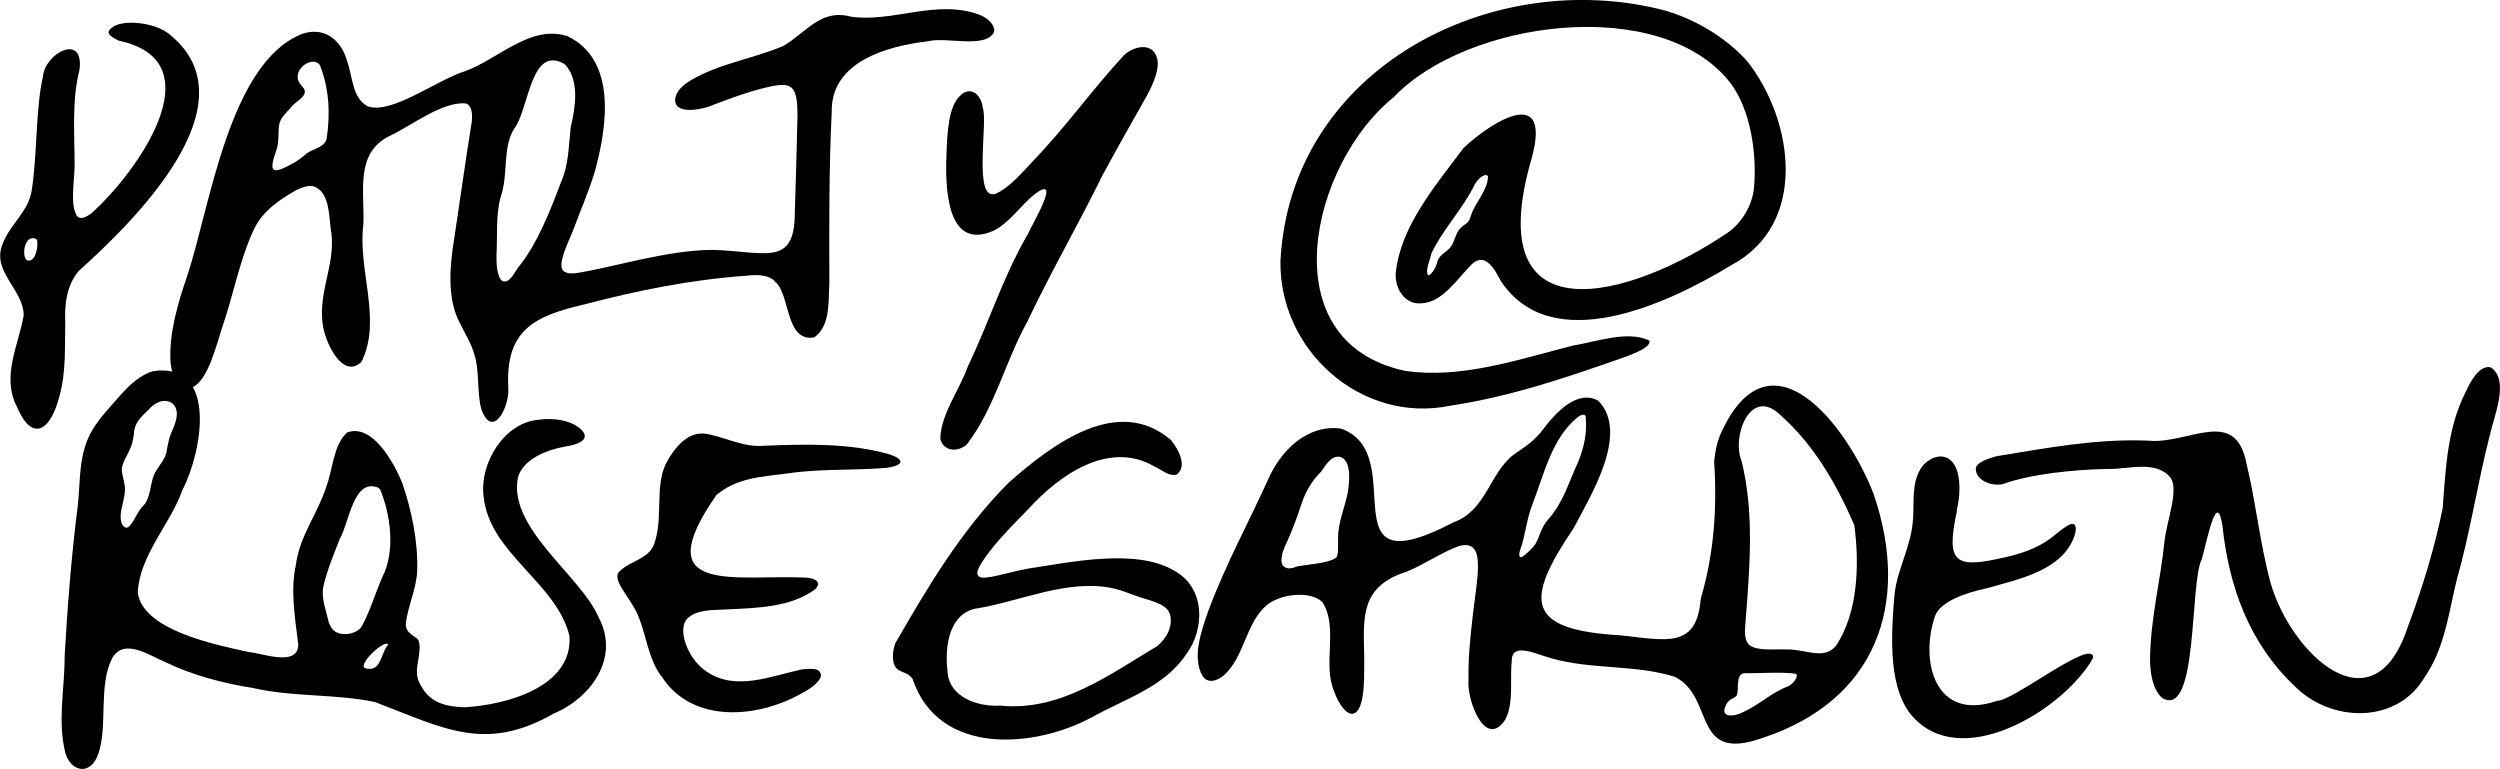
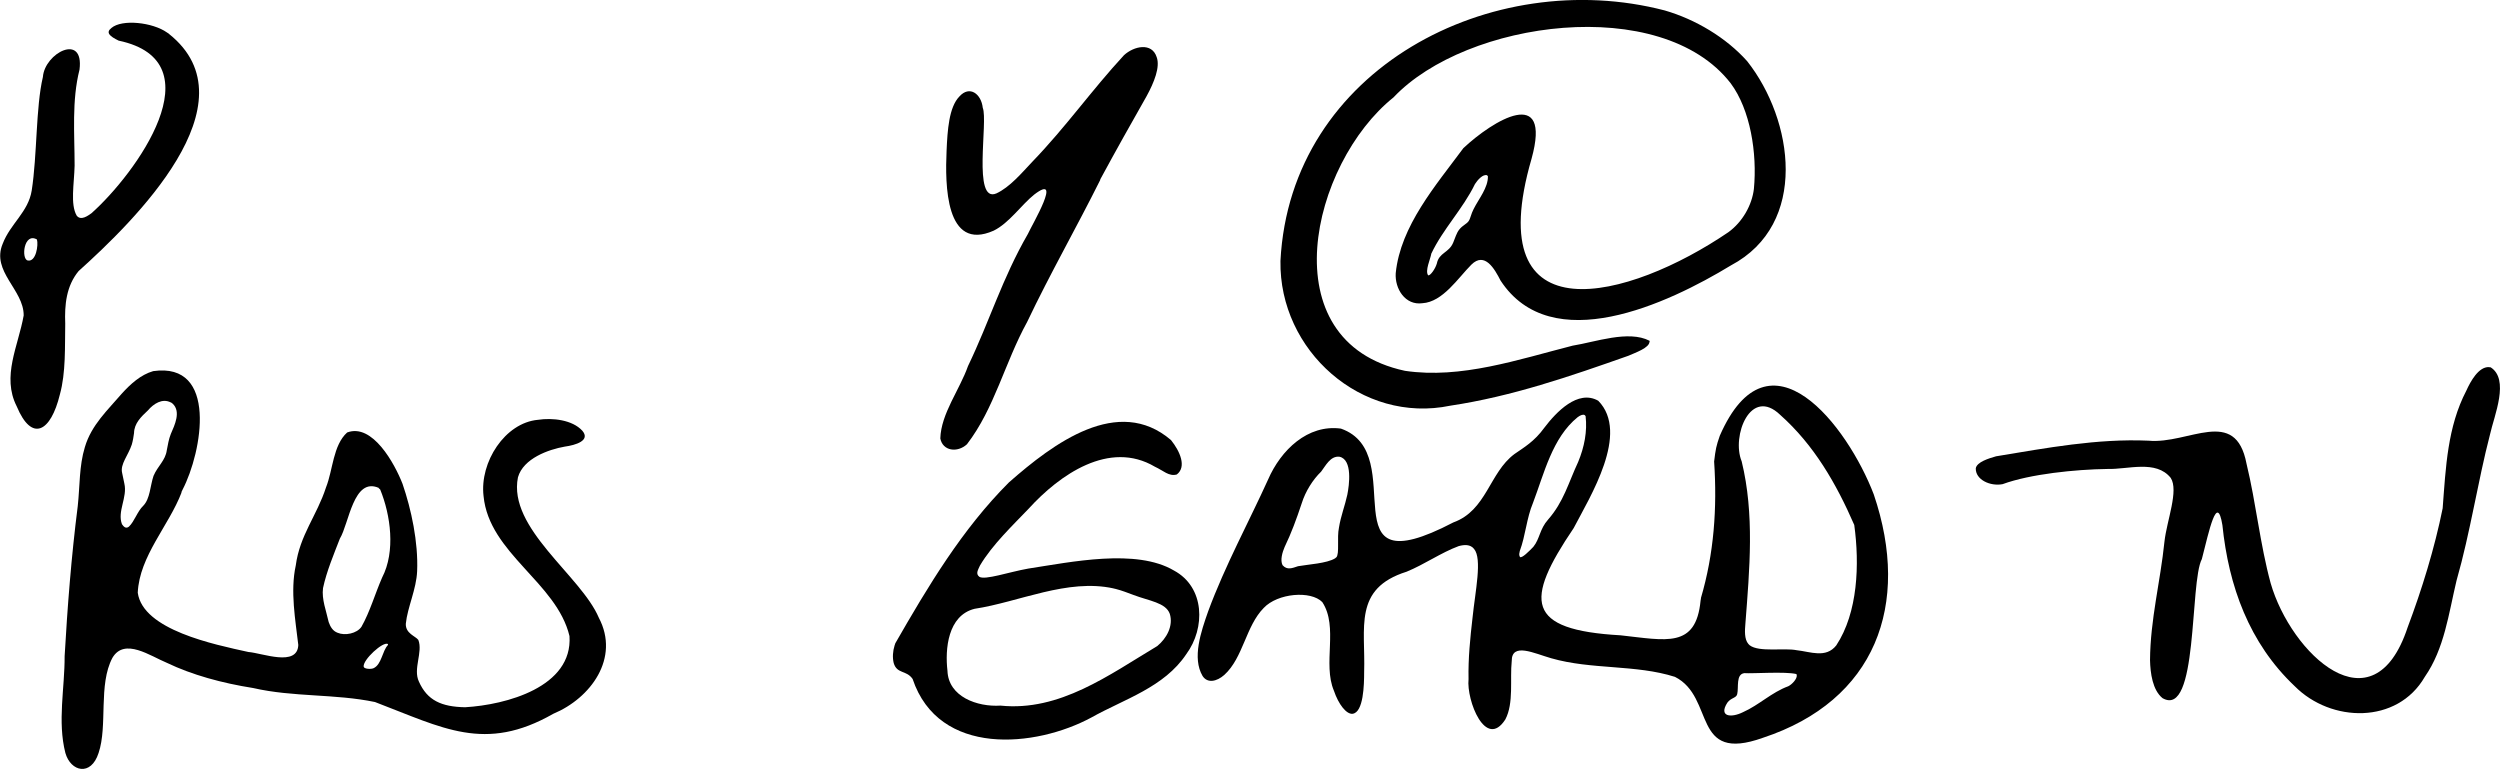
<svg xmlns="http://www.w3.org/2000/svg" id="Layer_2" data-name="Layer 2" viewBox="0 0 167.87 51.64">
  <g id="Layer_1-2" data-name="Layer 1">
    <g id="CV3jI2.tif">
      <g>
-         <path d="M52.01,18.86c-.48-.45-1.28-.42-1.96-.34-3.66.26-7.22.98-10.81,1.92-3.3.77-5.31,1.67-5.11,5.58.11,1.28-1.05,3.53-1.8,1.48-.32-1.07-.11-2.62-.49-3.73-.23-.8-.65-1.42-1-2.15-.83-1.6-.64-3.8-.34-5.6.38-2.49.76-5.27,1.18-7.86.06-.66-.04-1.08-.38-1.21-1.54-.18-3.66,1.48-5.1,2.16-2.39,1.14-1.71,3.75-1.8,5.93-.4,3.12,1.28,6.41-.13,9.26-1.17,1.1-2.18-.91-2.46-1.89-.73-2.46.85-4.62.4-7.03-.13-.99-.1-2.56-1.2-2.88-.38-.05-.75.09-1.11.26-1.07.62-2.22,1.35-2.83,2.6-.95,1.98-1.4,4.45-2.14,6.59-.46,1.45-.96,3.39-1.85,3.97-.98.63-1.51-.45-1.63-1.61-.11-1.9.48-3.93,1.11-5.75,1.55-4.64,2.81-14.4,7.77-16.3,1.52-.49,2.63.5,2.99,1.89.37,1.01.32,2.45,1.39,3,1.62.53,4.62-1.78,6.52-2.37,2.21-.8,4.38-3.14,6.85-2.36,3.38,1.59,2.68,6.13,1.86,9.1-.42,1.39-1.04,2.8-1.51,4.08-.57,1.3-.99,2.34-.55,2.63.31.17.43.12.75.12,2.61-.4,6.07-1.55,9.21-1.57,3.55.1,5.52,1.18,5.53-2.48.07-2,.13-4.53.18-6.5,0-.89-.06-1.52-.32-1.82-.16-.19-.37-.27-.62-.28-1.08,0-3.28.79-4.69,1.33-.89.4-2.82.7-2.56-.51.13-.52.61-.87,1.06-1.15,1.91-1.11,4.13-1.42,6.17-2.28,1.55-.89,2.5-2.53,4.55-1.97,2.8.41,5.75-1.2,8.63-.13.7.28,1.04.77.99,1.13-.52,1.19-3.19.33-4.44.65-2.8.33-6.54,1.39-6.47,4.75-.19,3.76-.17,7.7-.16,11.54-.08,1.23.08,2.81-1.02,3.6-1.95.31-1.6-2.88-2.6-3.72l-.09-.08ZM21.37,4.25c-.56-.38-1.48.33-1.38,1.01.03.28.28.49.44.72.24.54-.68.86-.93,1.28-.3.33-.62.61-.74,1.04-.11.52,0,1.2-.19,1.75-.6,1.64-.23,1.65,1.1.92.33-.18.59-.39.8-.56.47-.46,1.25-.42,1.46-1.07.27-1.74.16-3.46-.46-4.99l-.1-.09ZM37.85,4.27c-2.26-1.23-2.33,3.15-3.34,4.39-.79,1.33-.36,3.05-.89,4.56-.34,1.22-.21,2.54-.28,3.89-.01.52.01,1.48.39,1.76.47.2.8-.55,1.05-.89,1.26-1.53,2.14-3.75,2.86-5.67.56-1.25.53-2.42.68-3.75.31-1.31.61-3.1-.34-4.19l-.12-.09Z" />
        <path d="M114.21,40.17c.88-2.98,1.1-6.05.89-9.18.1-.83.14-1.04.38-1.73,3.31-7.57,8.59-.65,10.34,3.94,2.52,7.42.1,13.85-7.44,16.34-4.83,1.73-3.18-2.71-5.91-4.09-2.64-.84-5.6-.47-8.31-1.25-1.13-.32-2.66-1.09-2.65.19-.13,1.22.15,2.82-.43,3.92-1.32,2.05-2.62-1.28-2.47-2.71-.03-1.38.11-2.76.27-4.14.18-1.76.66-3.94.1-4.6-.25-.32-.66-.29-1.03-.19-1.19.44-2.3,1.23-3.5,1.72-3.6,1.13-2.75,3.76-2.85,6.74,0,.85-.04,2.71-.78,2.8-.41.04-.94-.63-1.25-1.55-.77-1.82.32-4.28-.78-5.95-.77-.79-3-.6-3.93.39-1.21,1.22-1.38,3.35-2.65,4.5-.51.45-1.13.58-1.46.07-.71-1.21-.11-2.96.38-4.35,1.11-3.02,2.81-6.16,4.02-8.84.86-1.98,2.66-3.72,4.89-3.42,4.79,1.68-1.15,10.84,7.55,6.3,2.24-.81,2.41-3.33,4.1-4.59.63-.44,1.34-.84,2.01-1.77.79-1.04,2.25-2.59,3.62-1.81,2.13,2.17-.55,6.44-1.65,8.55-3.31,4.89-3.24,6.84,3.15,7.2,3.05.33,5.06.9,5.37-2.32l.03-.18ZM117.49,43.33c.63.48,2.3.16,3.15.33.93.1,1.96.56,2.66-.32,1.46-2.21,1.57-5.46,1.21-8.09-1.21-2.78-2.7-5.37-4.97-7.39-1.99-1.92-3.29,1.42-2.59,3.12.87,3.56.53,7.23.25,10.89-.04.46-.08,1.05.2,1.37l.09.09ZM106.4,27.87c-.09-.06-.27,0-.46.14-1.71,1.38-2.26,3.81-3,5.75-.44,1.05-.5,2.2-.89,3.24-.03.17-.07.23.01.4.13.11.63-.4.9-.68.44-.54.42-1.19.99-1.83,1.05-1.2,1.35-2.43,2.02-3.87.42-1.01.62-2.06.5-3.08l-.06-.07ZM89.73,37.43c.23-.26.03-1.31.18-2.01.12-.76.4-1.46.56-2.2.13-.65.36-2.35-.52-2.55-.62-.08-.95.63-1.24,1-.55.53-1.05,1.32-1.3,2.12-.37,1.11-.69,1.98-1.15,2.94-.15.35-.31.88-.14,1.22.31.35.65.2,1.04.07.67-.12,1.95-.19,2.49-.53l.08-.07ZM120.62,45.26c-.75-.18-2.92-.02-3.49-.06-.58.07-.37.96-.48,1.41-.06.27-.41.23-.66.57-.61.95.25,1.04,1.05.64,1.08-.48,1.92-1.33,3.04-1.74.26-.13.59-.49.57-.73l-.02-.08Z" />
        <path d="M12.19,33.07c-.85,2.23-2.83,4.27-2.94,6.73.35,2.5,5.11,3.47,7.43,3.98.93.07,3.29,1.02,3.35-.47-.19-1.66-.55-3.61-.17-5.34.27-2.04,1.42-3.35,2.03-5.24.47-1.18.47-2.83,1.42-3.69,1.7-.64,3.19,2.09,3.72,3.45.59,1.72,1.06,3.91.98,5.86-.05,1.22-.65,2.43-.76,3.53-.03.66.65.83.84,1.09.32.82-.37,1.94.04,2.8.56,1.26,1.51,1.69,3.1,1.72,2.74-.16,7.24-1.35,7.01-4.78-.86-3.6-5.4-5.55-5.77-9.4-.27-2.28,1.44-4.92,3.65-5.12.98-.15,2.31,0,2.98.73.57.66-.44.97-1.18,1.07-1.08.19-2.78.79-3.14,2.06-.69,3.43,4.23,6.6,5.43,9.43,1.43,2.71-.54,5.4-3.06,6.45-4.59,2.62-7.4.95-11.97-.79-2.68-.56-5.48-.32-8.18-.94-2.09-.33-4.1-.88-5.79-1.69-1.12-.46-2.85-1.71-3.66-.34-.96,1.8-.31,4.56-.93,6.39-.51,1.59-1.87,1.26-2.23,0-.54-2.12-.04-4.35-.05-6.5.19-3.32.45-6.69.88-10.07.15-1.37.09-2.7.48-3.97.44-1.49,1.54-2.49,2.48-3.59.58-.64,1.27-1.27,2.11-1.51,4.36-.62,3.29,5.42,1.97,7.96l-.08.17ZM11.46,27.02c-.56-.29-1.15.09-1.53.54-.45.42-.92.87-.93,1.52-.03.24-.08.53-.15.77-.24.73-.79,1.32-.65,1.9.05.22.1.49.15.72.22.92-.49,1.87-.16,2.73.11.16.26.33.47.16.37-.35.56-1.02.96-1.4.46-.47.46-1.33.69-2.01.28-.66.8-1.03.89-1.72.07-.36.13-.74.27-1.09.26-.6.69-1.49.13-2.03l-.12-.09ZM25.43,32.76c-1.7-.74-1.99,2.39-2.61,3.41-.4,1.04-.89,2.19-1.13,3.32-.1.75.22,1.54.38,2.28.11.31.27.6.6.72.5.21,1.29.05,1.6-.4.57-1,.92-2.24,1.39-3.31.91-1.75.57-4.2-.13-5.91l-.1-.09ZM26.05,43.25c-.31-.22-1.71,1.07-1.63,1.52.03.15.48.18.66.1.55-.25.58-1.15.97-1.56v-.06Z" />
        <path d="M110.76,22.94c0,.42-.95.74-1.42.95-3.94,1.39-7.82,2.73-11.95,3.35-5.96,1.24-11.51-3.7-11.41-9.72.66-12.91,14.2-19.84,25.8-16.82,2.07.6,4.12,1.82,5.54,3.41,3.11,3.94,4.15,10.93-1.09,13.71-4.26,2.59-12.06,6.23-15.47,1.02-.4-.78-1.06-1.96-1.96-1.07-.89.89-1.92,2.51-3.29,2.59-1.15.16-1.86-.97-1.79-2.02.32-3.17,2.69-5.89,4.54-8.39,1.98-1.86,5.96-4.29,4.58.71-3.53,12.16,6.57,9.46,13.22,4.93.95-.69,1.58-1.82,1.71-2.9.23-2.41-.24-5.33-1.56-7.1-4.66-6.01-17.74-4.23-22.64.95-5.52,4.42-8.39,16.39.77,18.36,3.76.56,7.61-.76,11.26-1.69,1.51-.24,3.75-1.06,5.16-.33l.02.05ZM99.86,11.77c-.28-.1-.65.32-.82.59-.81,1.67-2.15,3.02-2.93,4.67-.06.37-.44,1.16-.21,1.46.14.03.47-.42.58-.79.15-.75.81-.71,1.1-1.41.13-.3.22-.65.41-.88.23-.29.49-.36.63-.57.12-.17.16-.48.33-.8.35-.7.98-1.44.96-2.21l-.06-.06Z" />
        <path d="M167.22,24.65c1.32.81.26,3.25-.02,4.52-.82,3.15-1.32,6.57-2.25,9.82-.53,2.22-.81,4.56-2.13,6.46-1.85,3.2-6.3,3.08-8.73.63-3.07-2.9-4.44-6.73-4.86-10.82-.36-2.19-.89.38-1.38,2.28-.83,1.57-.23,10.71-2.64,9.34-.67-.54-.82-1.68-.84-2.55.02-2.75.69-5.24.97-7.97.16-1.42.97-3.42.42-4.27-.99-1.23-2.87-.56-4.25-.6-2.15.03-5.19.34-7.04,1.02-.83.16-1.83-.3-1.8-1.07.08-.42.87-.66,1.36-.8,3.39-.56,6.79-1.2,10.23-1.05,2.7.26,5.85-2.34,6.59,1.55.64,2.64.91,5.42,1.62,8.02,1.36,4.72,6.88,9.99,9.2,2.96.95-2.52,1.81-5.31,2.35-7.99.21-2.76.32-5.46,1.59-7.9.28-.62.82-1.61,1.52-1.58l.09.02Z" />
        <path d="M60.11,43.21c2.21-3.85,4.49-7.67,7.64-10.82,2.98-2.62,7.33-5.88,10.88-2.84.61.76,1.06,1.8.39,2.31-.53.15-.9-.26-1.47-.52-3.06-1.81-6.4.53-8.49,2.83-.98,1.03-2.44,2.41-3.26,3.81-.12.28-.31.54-.04.75.38.24,1.98-.32,3.28-.55,2.88-.44,7.25-1.37,9.79.13,2.08,1.12,2.12,3.86.83,5.61-1.49,2.24-4.19,3.03-6.36,4.25-3.77,2.04-10.26,2.66-12.02-2.58-.42-.61-1.05-.32-1.27-1.07-.09-.37-.06-.8.06-1.18l.05-.15ZM74.77,39.51c-3.09-.68-6.36.92-9.33,1.37-1.8.45-1.99,2.71-1.82,4.16.06,1.75,2.01,2.44,3.56,2.34,3.97.41,7.29-2.06,10.53-4,.62-.51,1.09-1.35.84-2.16-.27-.76-1.4-.87-2.44-1.27-.38-.14-.78-.3-1.18-.4l-.17-.04Z" />
        <path d="M11.35,2.28c5.81,4.63-2.41,12.63-6.07,15.92-.83,1-.95,2.27-.9,3.53-.03,1.53.05,3.28-.36,4.76-.61,2.51-1.88,3.24-2.9.79-1.02-2.01.11-4.05.47-6.1.01-1.73-2.19-2.95-1.41-4.81.52-1.36,1.72-2.13,1.95-3.58.37-2.37.27-5.59.75-7.62.12-1.61,2.77-2.99,2.46-.5-.53,2.1-.33,4.31-.33,6.45-.03,1.23-.3,2.6.14,3.36.28.36.75.01.99-.16,2.97-2.64,8.46-10.19,1.83-11.59-.6-.29-.89-.54-.49-.85.71-.61,2.77-.38,3.73.3l.15.1ZM2.48,16.08c-.88-.5-1.07,1.31-.62,1.41.56.12.73-1.04.62-1.41Z" />
        <path d="M73.89,12.06c-1.62,3.25-3.36,6.28-4.92,9.56-1.51,2.75-2.19,5.8-4.04,8.21-.64.59-1.63.46-1.79-.39.05-1.67,1.3-3.27,1.86-4.86,1.47-3.06,2.29-5.87,4.02-8.87.28-.62,2.37-4.14.42-2.64-.84.67-1.69,1.92-2.72,2.42-3.25,1.44-3.26-3.12-3.16-5.35.06-1.4.16-2.94.86-3.66.69-.77,1.47-.17,1.57.76.37.9-.7,6.43.91,5.75.9-.41,1.72-1.39,2.42-2.13,2.25-2.33,3.97-4.79,6.15-7.15.67-.62,1.88-.88,2.2.13.24.66-.17,1.69-.68,2.62-.99,1.74-2.1,3.72-3.03,5.44l-.09.16Z" />
-         <path d="M47.28,29.11c1.3.17,2.58.96,4.05.82,2.8-.11,5.79-.19,8.46.6.9.31.99.72-.31.89-2.09.17-4.53.06-6.44.35-2.23.27-3.55.36-4.92,1.45-4.81,6.88,1.37,5.32,6.07,5.57.48.04,1.06.28.53.79-1.64,1.2-3.85,1.24-5.89,1.34-.95.06-1.96-.03-2.68.61-.7.75.03,2.75,1.32,3.58,1.94,1.32,4.35.27,6.37-.16.49-.03,1.17-.16,1.28.33.06.38-.59.94-1.35,1.31-2.92,1.63-7.23,2.01-9.3-1.1-1.02-1.29-1.06-3.05-1.77-4.47-.57-1.09-1.63-2.15-1.1-2.66.78-.77,2.11-.8,2.4-2.07.53-1.75-.07-3.85.83-5.37.47-.84,1.29-1.83,2.31-1.81h.14Z" />
-         <path d="M131.41,34.28c-.77,3.56-.17,3.94,3.31,3.12,1.17-.26,2.39-.71,3.28-1.5.53-.42.97-.76,1.19-.72.19.02.24.27.15.66-.73,2.48-3.85,3.06-5.97,3.67-1.35.29-3.06.85-3.44,1.86-1.05,3.13.06,7.11,4.16,5.69,1.1.02,6.42-4.25,6.47-2.91-1.82,3.32-8.43,7.5-11.86,4.24-2-1.82-1.72-5.76-1.48-8.54.2-1.69,1.15-3.24,1.24-5.06.07-1.09-.09-2.28.47-3.25.34-.62,1.07-1,1.62-.86,1.15.28,1.15,2.31.87,3.43l-.03.17Z" />
      </g>
    </g>
  </g>
</svg>